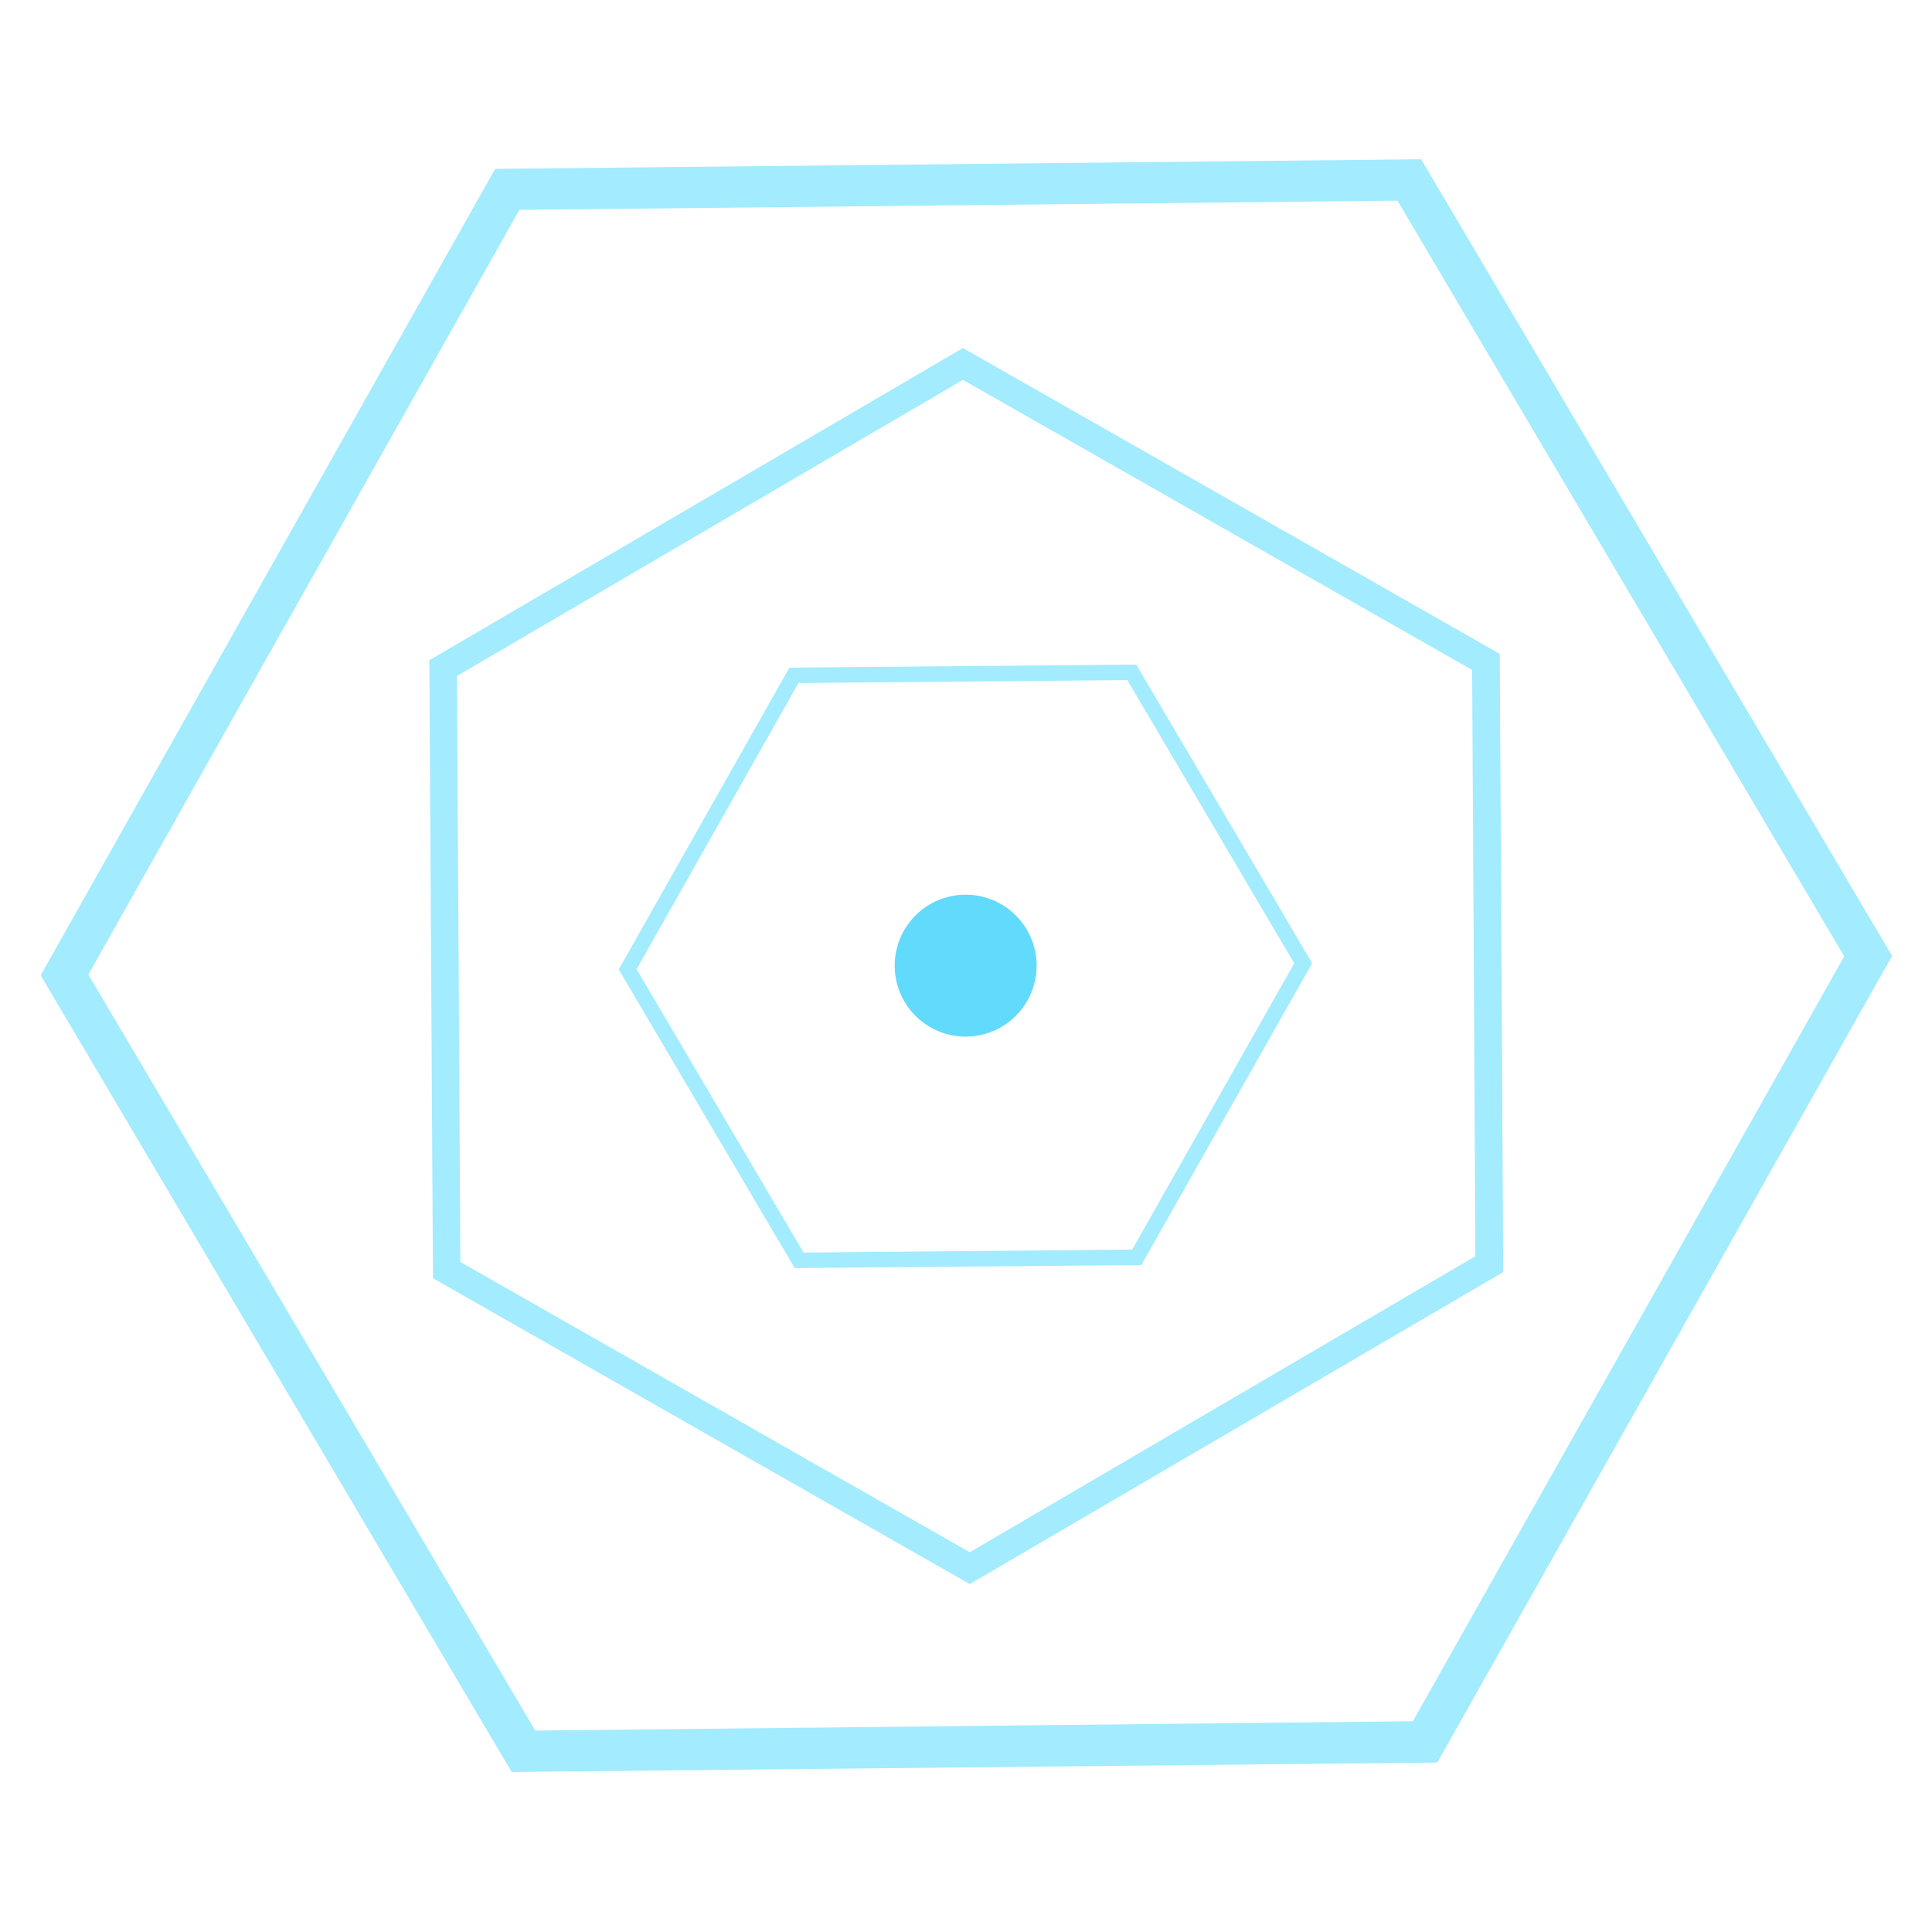
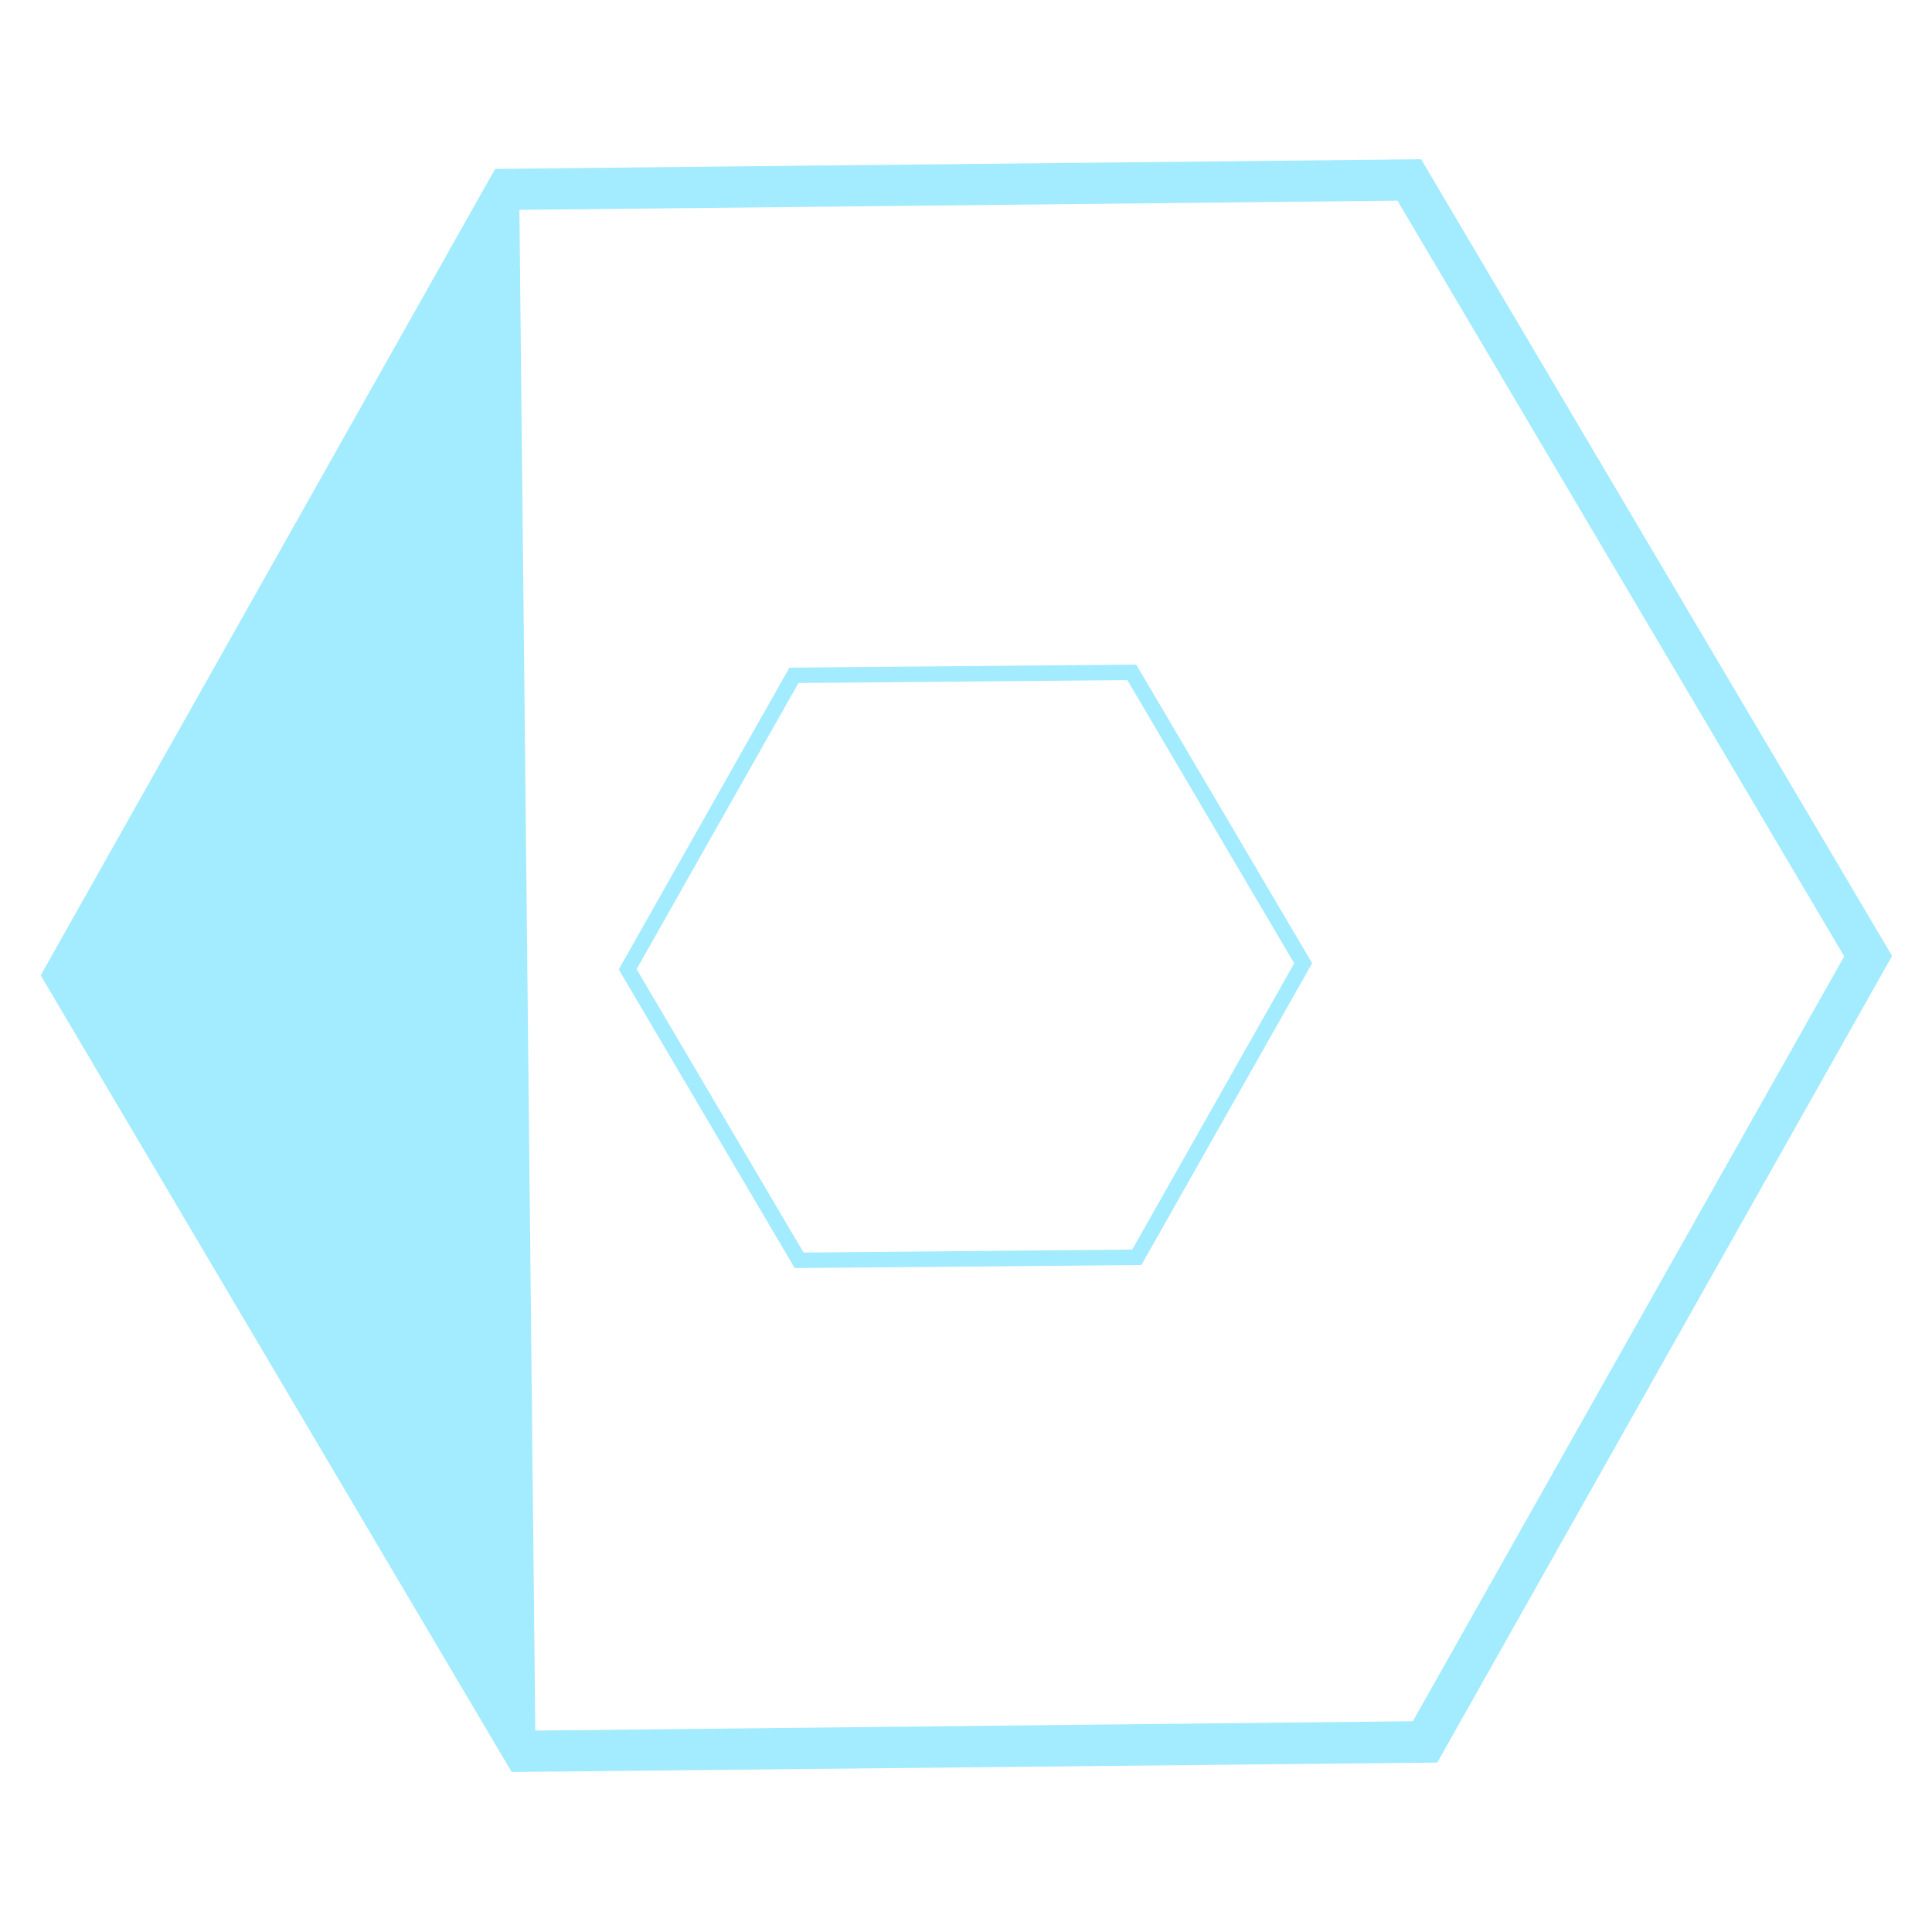
<svg xmlns="http://www.w3.org/2000/svg" width="512" height="512" viewBox="0 0 512 512" style="" data-bbox="-51.83533928479051 -63.40048187887265 615.670678569581 638.8009637577452">
-   <path d="M365 42.7H125.9L6.3 249.9L125.9 457H365l119.6-207.1L365 42.7z M358.9 446.3H132L18.6 249.9L132 53.4h226.8  l113.4 196.5L358.9 446.3z" transform="matrix(0.522, 0.883, -0.883, 0.522, 348.595, -91.255)" fill="rgba(163, 235, 255, 1)" />
-   <path d="M365 42.7H125.9L6.3 249.9L125.9 457H365l119.6-207.1L365 42.7z M358.9 446.3H132L18.6 249.9L132 53.4h226.8  l113.4 196.5L358.9 446.3z" transform="matrix(0.595, 0.339, -0.339, 0.595, 194.751, 24.143)" fill="rgba(163, 235, 255, 1)" />
+   <path d="M365 42.7H125.9L6.3 249.9L125.9 457H365l119.6-207.1L365 42.7z M358.9 446.3L18.6 249.9L132 53.4h226.8  l113.4 196.5L358.9 446.3z" transform="matrix(0.522, 0.883, -0.883, 0.522, 348.595, -91.255)" fill="rgba(163, 235, 255, 1)" />
  <path d="M365 42.7H125.9L6.3 249.9L125.9 457H365l119.6-207.1L365 42.7z M358.9 446.3H132L18.6 249.9L132 53.4h226.8  l113.4 196.5L358.9 446.3z" transform="matrix(0.195, 0.331, -0.331, 0.195, 290.69, 126.12)" fill="rgba(163, 235, 255, 1)" />
-   <path transform="matrix(0.075, 0, 0, 0.075, 237.106, 237.106)" fill="rgba(97, 218, 251, 1)" data-type="circle" data-cx="250.7" data-cy="250.7" data-r="250.7" d="M250.7,250.7m-250.7,0a250.7,250.7 0 1, 0 501.4,0a250.7,250.7 0 1, 0 -501.4,0" />
</svg>